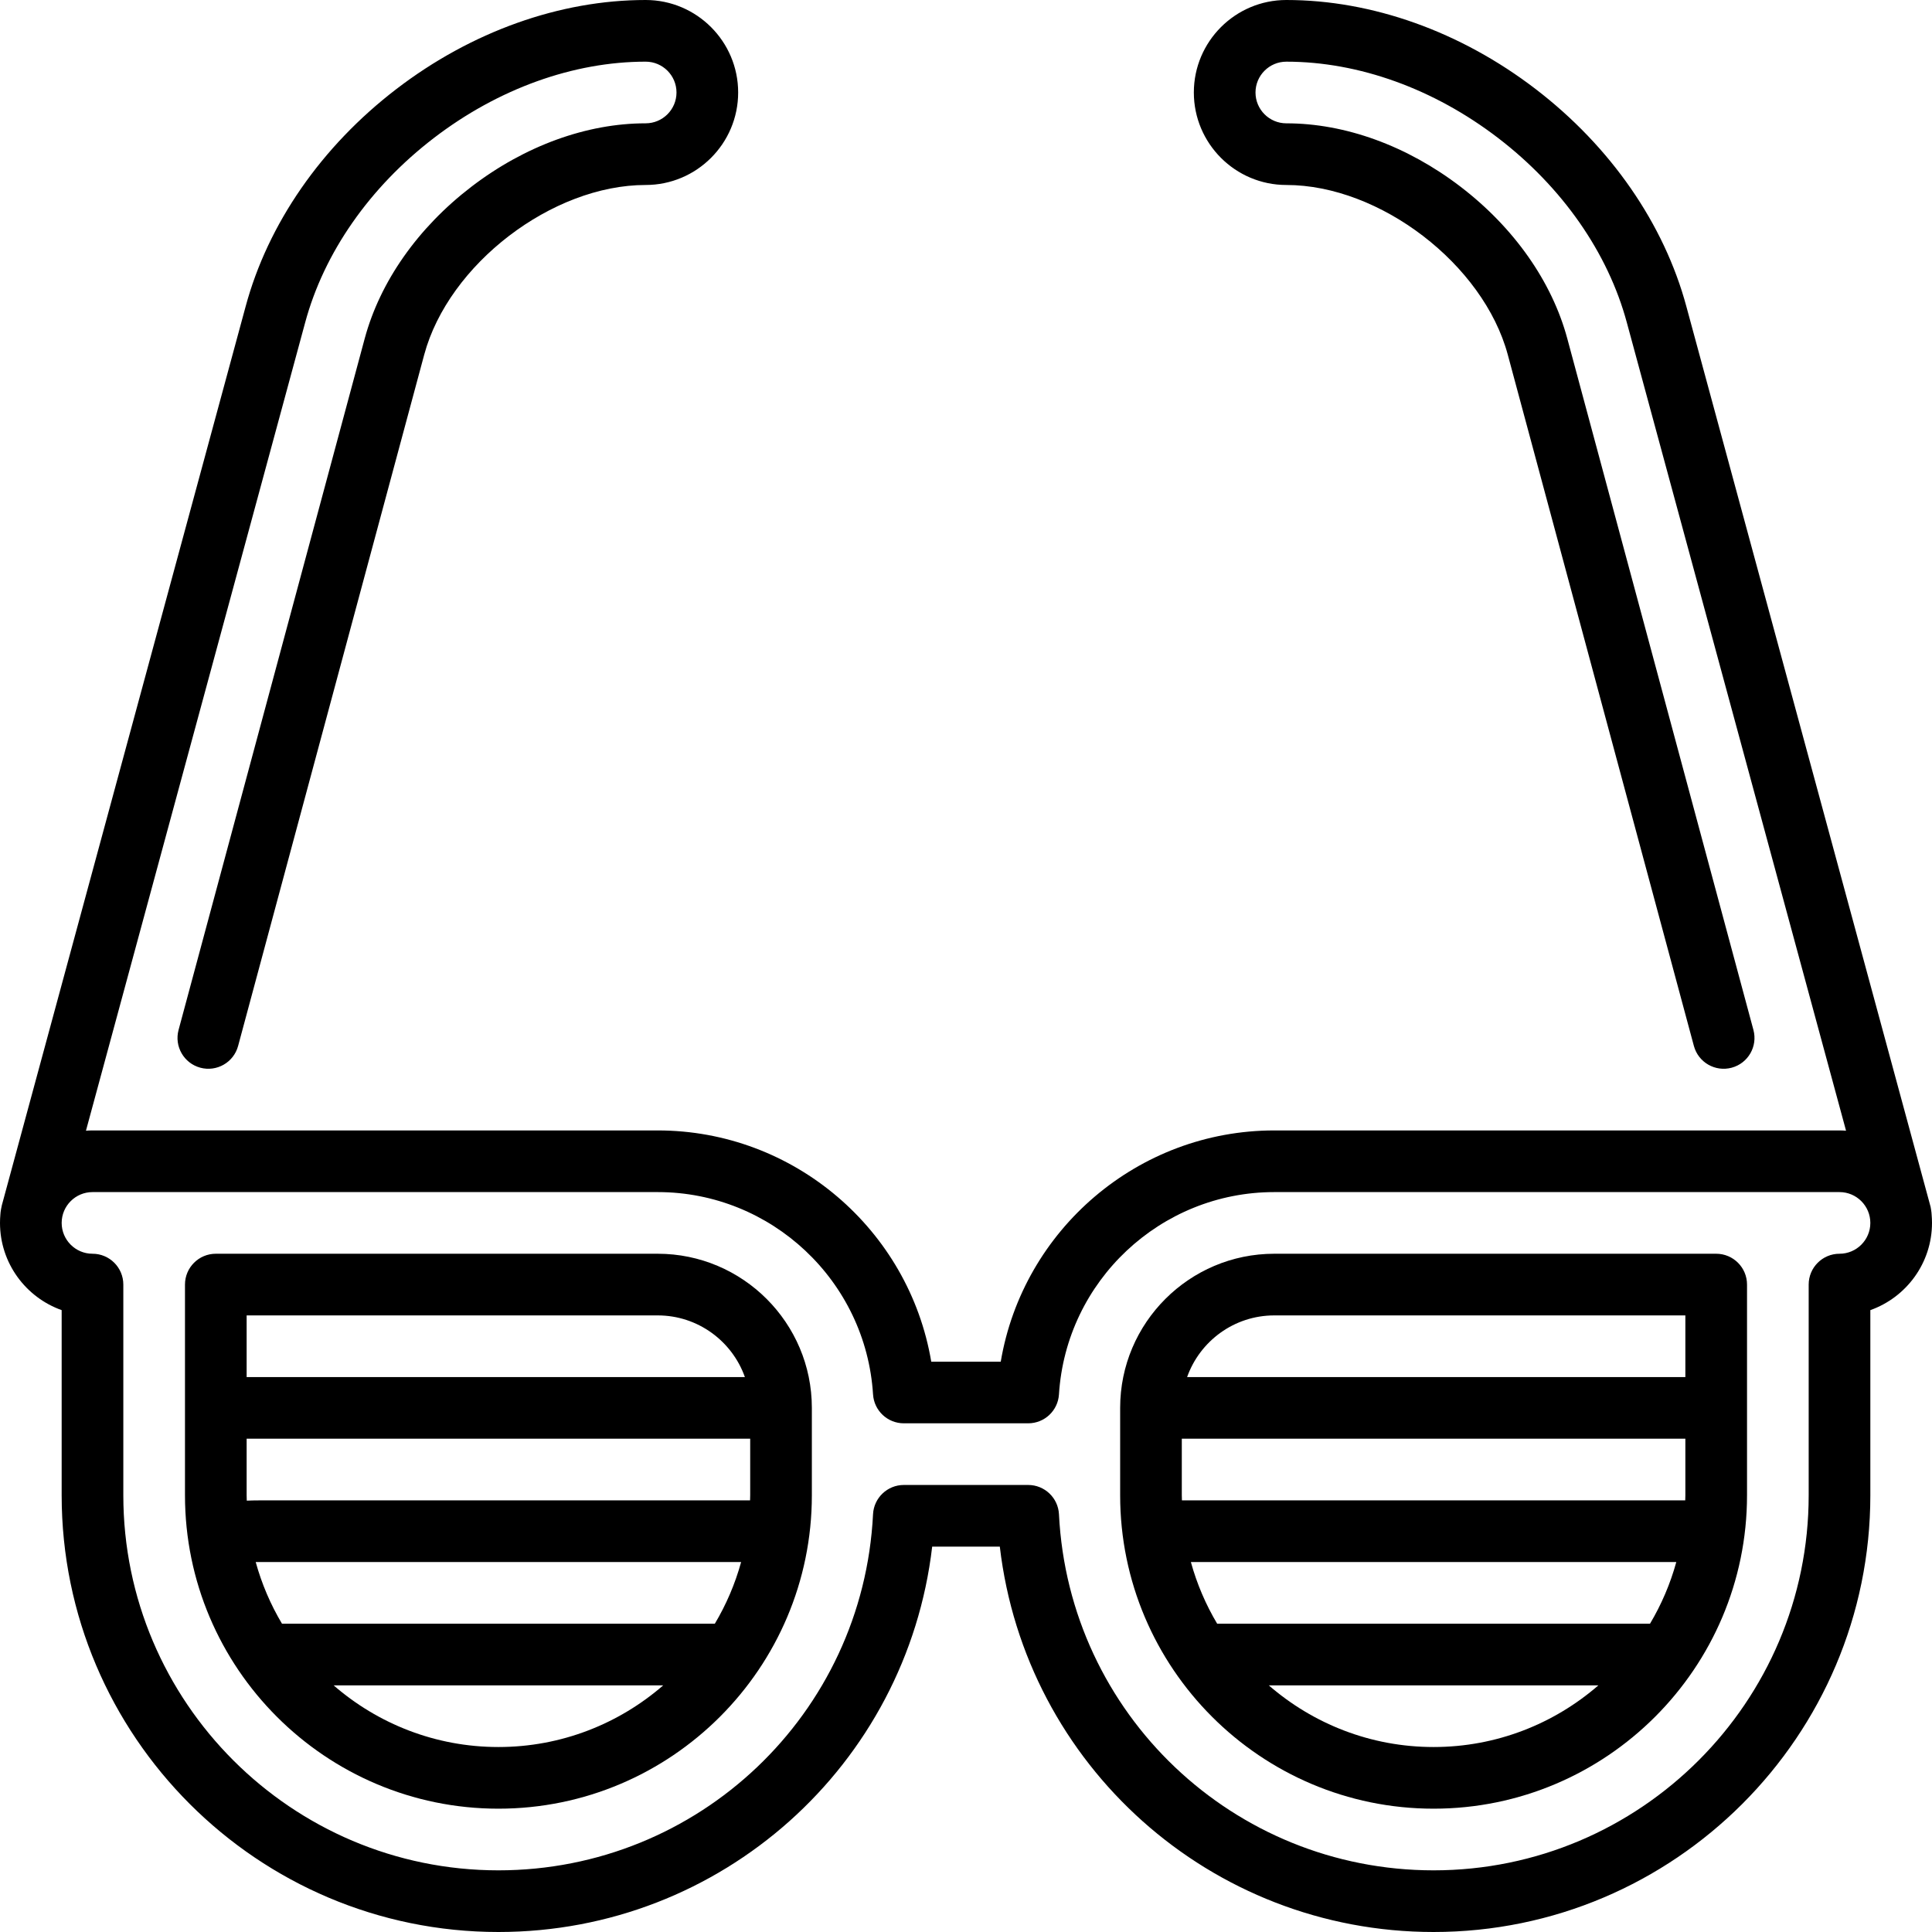
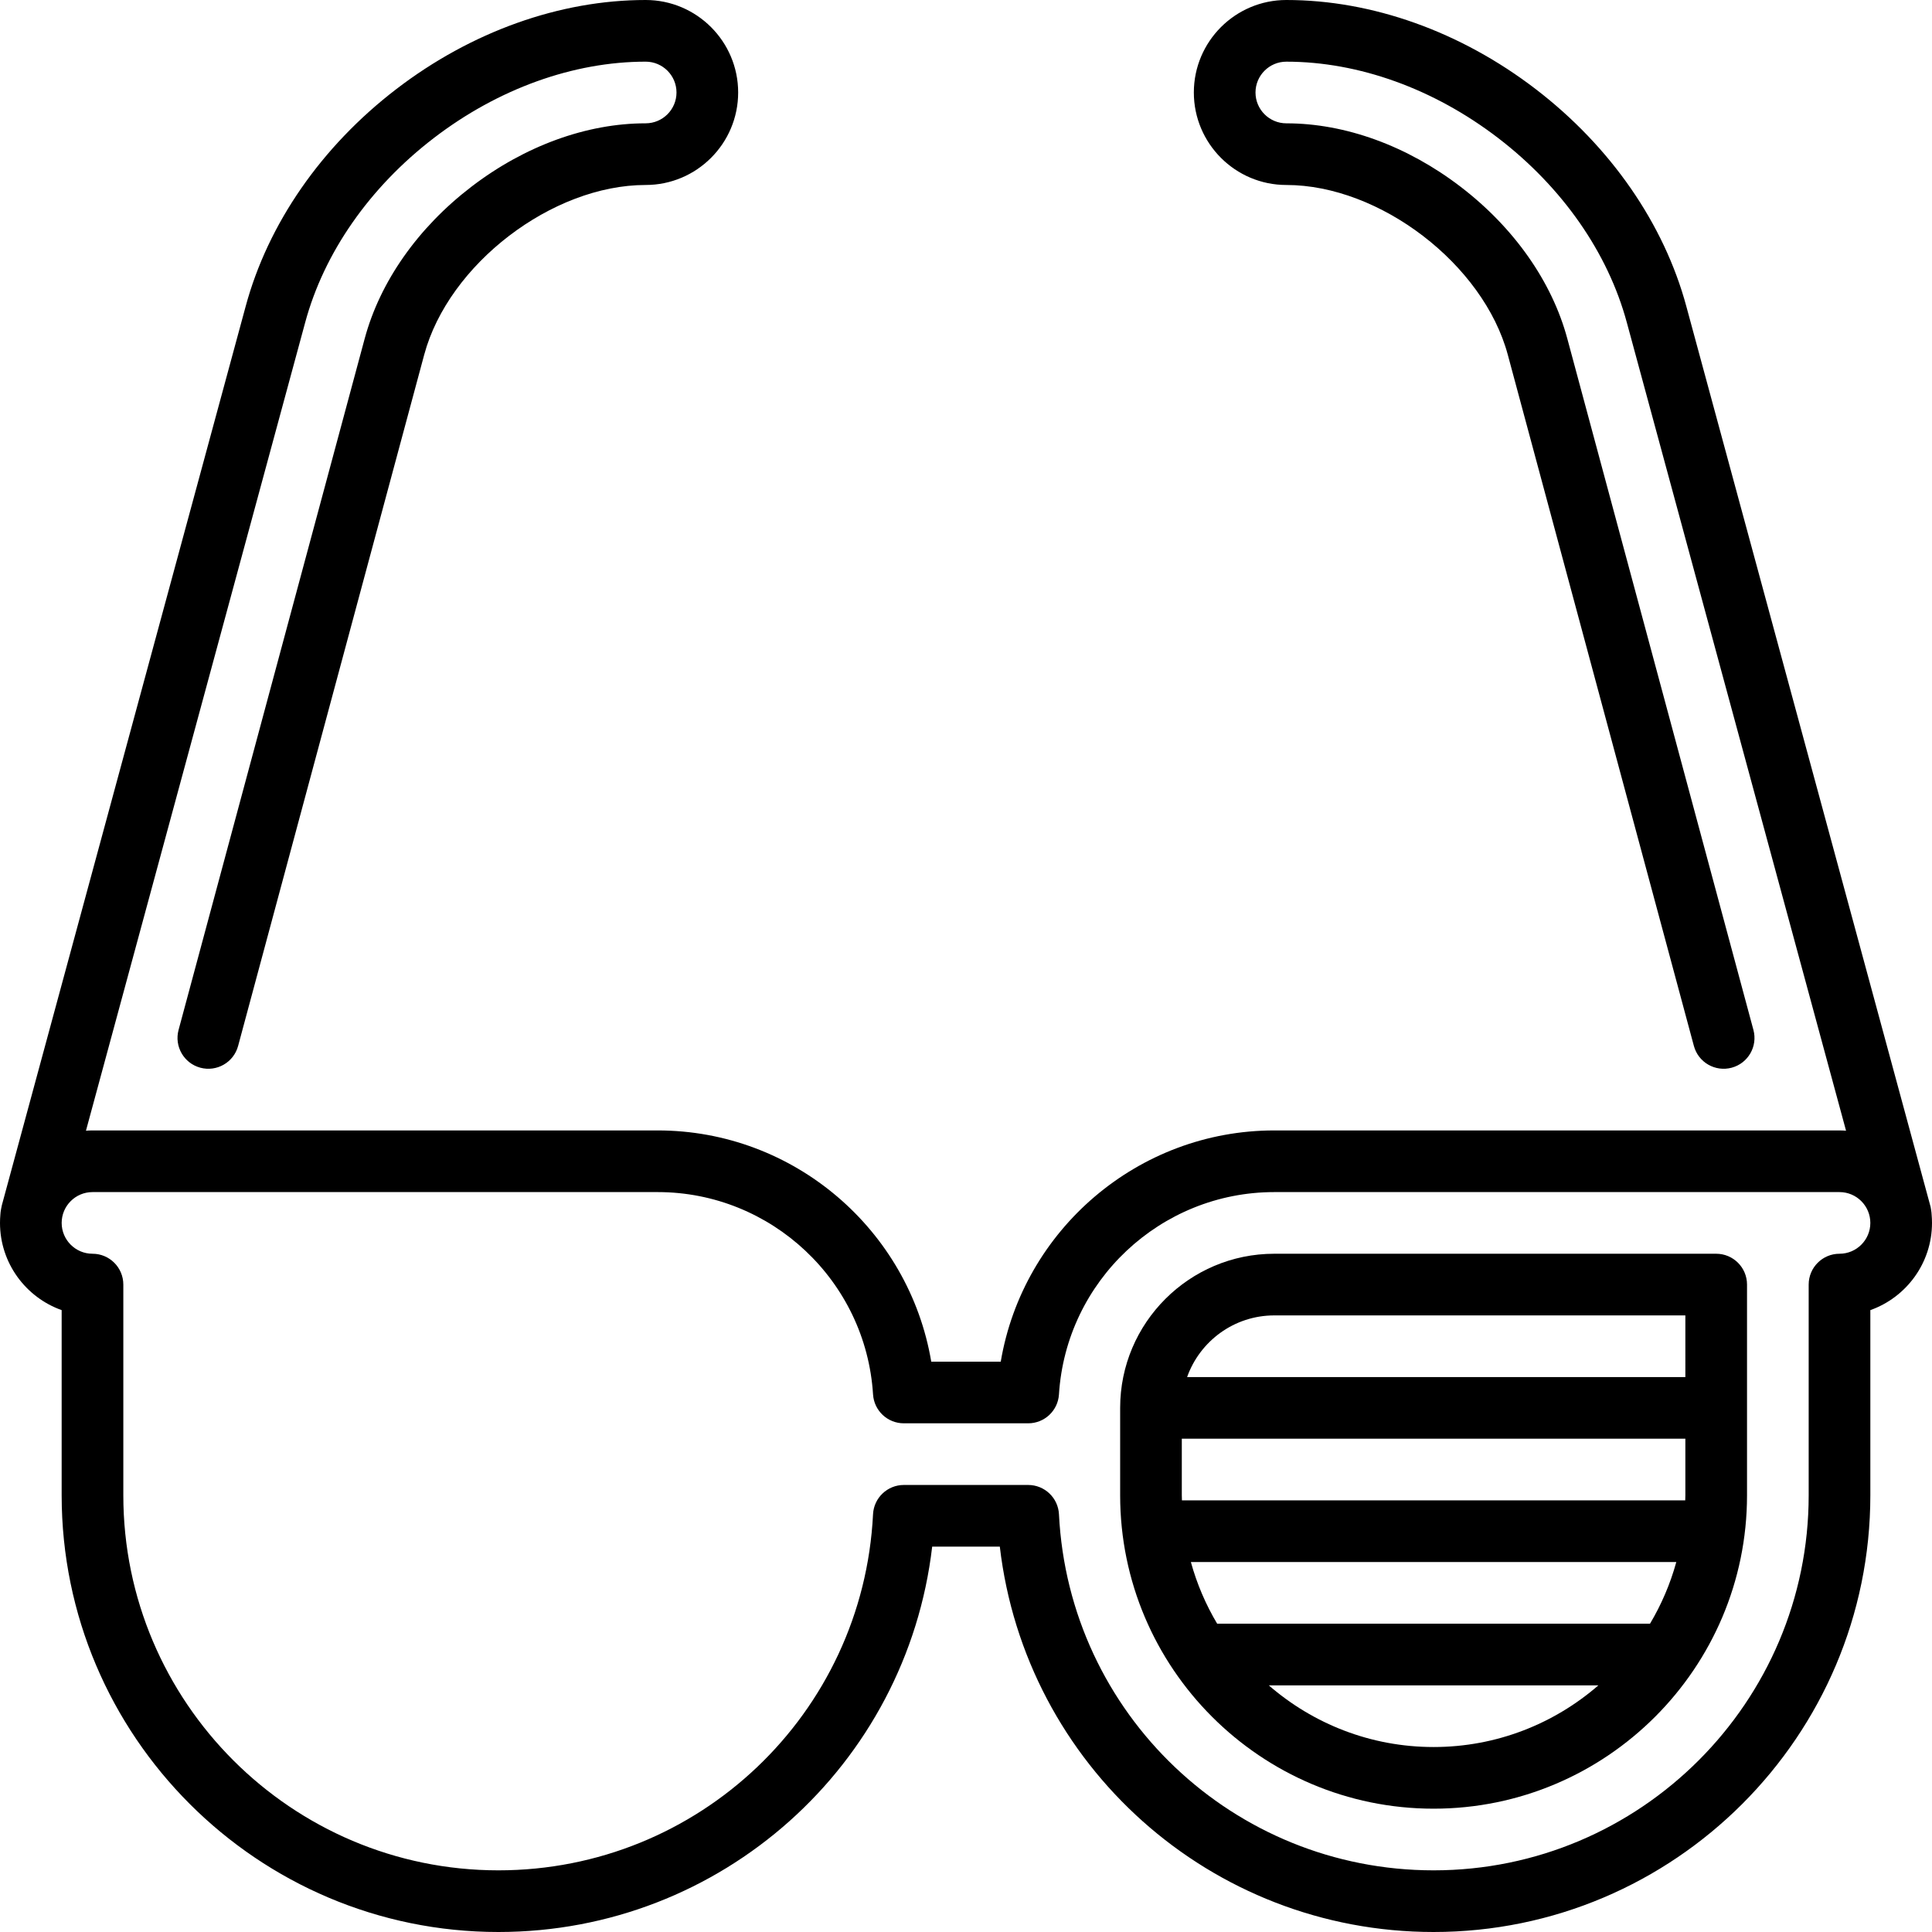
<svg xmlns="http://www.w3.org/2000/svg" version="1.1" id="Layer_1" x="0px" y="0px" viewBox="0 0 512 512" style="enable-background:new 0 0 512 512;" xml:space="preserve">
  <g>
    <g>
-       <path d="M174.298,332.255H57.192c-4.512,0-8.17,3.657-8.17,8.17v55.83c0,45.801,37.263,83.064,83.064,83.064    c45.801,0,83.064-37.263,83.064-83.064v-23.149C215.149,350.581,196.824,332.255,174.298,332.255z M65.362,348.596h108.936    c10.651,0,19.733,6.831,23.105,16.34H65.362V348.596z M132.085,462.979c-16.691,0-31.958-6.174-43.67-16.34h87.341    C164.043,456.804,148.776,462.979,132.085,462.979z M189.44,430.298H74.73c-3.012-5.056-5.368-10.542-6.966-16.34h128.643    C194.808,419.756,192.452,425.242,189.44,430.298z M198.809,396.255c0,0.456-0.025,0.907-0.035,1.362H68.713    c-1.254,0-2.344,0.026-3.315,0.074c-0.01-0.479-0.036-0.954-0.036-1.436v-14.979h133.447V396.255z" />
-     </g>
+       </g>
  </g>
  <g>
    <g>
      <path d="M454.809,332.255H337.702c-22.526,0-40.851,18.325-40.851,40.851v23.149c0,45.801,37.263,83.064,83.064,83.064    c45.801,0,83.064-37.263,83.064-83.064v-55.83C462.979,335.912,459.322,332.255,454.809,332.255z M379.915,462.979    c-16.691,0-31.956-6.174-43.67-16.34h87.341C411.872,456.804,396.606,462.979,379.915,462.979z M437.27,430.298H322.56    c-3.012-5.056-5.368-10.542-6.966-16.34h128.643C442.638,419.756,440.282,425.242,437.27,430.298z M446.638,396.255    c0,0.456-0.025,0.907-0.035,1.362H313.226c-0.009-0.454-0.035-0.905-0.035-1.362v-14.979h133.447V396.255z M446.638,364.936    H314.597c3.373-9.509,12.455-16.34,23.105-16.34h108.936V364.936z" />
    </g>
  </g>
  <g>
    <g>
      <path d="M511.904,321.918c-0.004-0.679-0.27-2.065-0.271-2.072c-0.002-0.012-64.72-238.594-64.72-238.594    c-5.914-21.965-20.106-42.442-39.96-57.657C387.1,8.379,363.639,0,340.891,0c-13.516,0-24.511,10.996-24.511,24.511    c0,13.515,10.995,24.511,24.511,24.511c24.812,0,52.236,21.016,58.686,44.975l49.321,183.191    c1.172,4.356,5.654,6.938,10.013,5.765c4.357-1.173,6.938-5.656,5.765-10.013l-49.32-183.191    c-4.065-15.101-14.102-29.392-28.259-40.242s-30.568-16.825-46.206-16.825c-4.505,0-8.17-3.665-8.17-8.17    c0-4.506,3.666-8.17,8.17-8.17c19.174,0,39.105,7.183,56.123,20.225c17.019,13.042,29.136,30.42,34.121,48.935l58.087,214.147    c-0.527-0.047-1.1-0.073-1.732-0.073H337.702c-36.131,0-66.606,26.353-72.493,61.277h-18.419    c-5.887-34.924-36.362-61.277-72.493-61.277H24.511c-0.666,0-1.236,0.028-1.734,0.081L80.866,85.501    c4.985-18.515,17.103-35.893,34.121-48.935c17.017-13.042,36.949-20.225,56.123-20.225c4.505,0,8.17,3.665,8.17,8.17    c0,4.506-3.666,8.17-8.17,8.17c-15.639,0-32.048,5.975-46.206,16.824c-14.157,10.85-24.193,25.141-28.259,40.242L47.323,272.94    c-1.173,4.357,1.407,8.84,5.765,10.013c4.359,1.173,8.841-1.409,10.013-5.765l49.321-183.191    c6.451-23.959,33.875-44.975,58.687-44.975c13.516,0,24.511-10.996,24.511-24.511C195.62,10.996,184.624,0,171.109,0    c-22.747,0-46.209,8.379-66.062,23.596c-19.855,15.215-34.046,35.692-39.96,57.657L0.488,319.406    c-0.052,0.146-0.387,1.832-0.392,2.512C0.033,322.632,0,323.355,0,324.085c0,10.652,6.83,19.738,16.34,23.111v49.059    C16.34,460.078,68.264,512,132.085,512c59.128,0,108.198-44.265,114.953-102.128h17.924C271.717,467.735,320.786,512,379.915,512    c63.822,0,115.745-51.922,115.745-115.745v-49.059c9.51-3.373,16.34-12.459,16.34-23.111    C512,323.355,511.967,322.632,511.904,321.918z M487.489,332.255c-4.513,0-8.17,3.657-8.17,8.17v55.83    c0,54.811-44.593,99.404-99.404,99.404c-53.031,0-96.639-41.45-99.279-94.365c-0.216-4.348-3.805-7.763-8.159-7.763h-32.953    c-4.354,0-7.944,3.415-8.16,7.763c-2.64,52.915-46.247,94.365-99.278,94.365c-54.811,0-99.404-44.593-99.404-99.404v-55.83    c0-4.513-3.658-8.17-8.17-8.17c-4.506,0-8.17-3.665-8.17-8.17c0-4.506,3.665-8.17,8.17-8.17h149.787    c30.121,0,55.187,23.551,57.066,53.616c0.269,4.306,3.84,7.66,8.154,7.66h32.964c4.314,0,7.885-3.354,8.154-7.66    c1.879-30.065,26.946-53.616,57.066-53.616h149.787c4.506,0,8.17,3.665,8.17,8.17C495.66,328.591,491.995,332.255,487.489,332.255    z" />
    </g>
  </g>
  <g>
</g>
  <g>
</g>
  <g>
</g>
  <g>
</g>
  <g>
</g>
  <g>
</g>
  <g>
</g>
  <g>
</g>
  <g>
</g>
  <g>
</g>
  <g>
</g>
  <g>
</g>
  <g>
</g>
  <g>
</g>
  <g>
</g>
</svg>